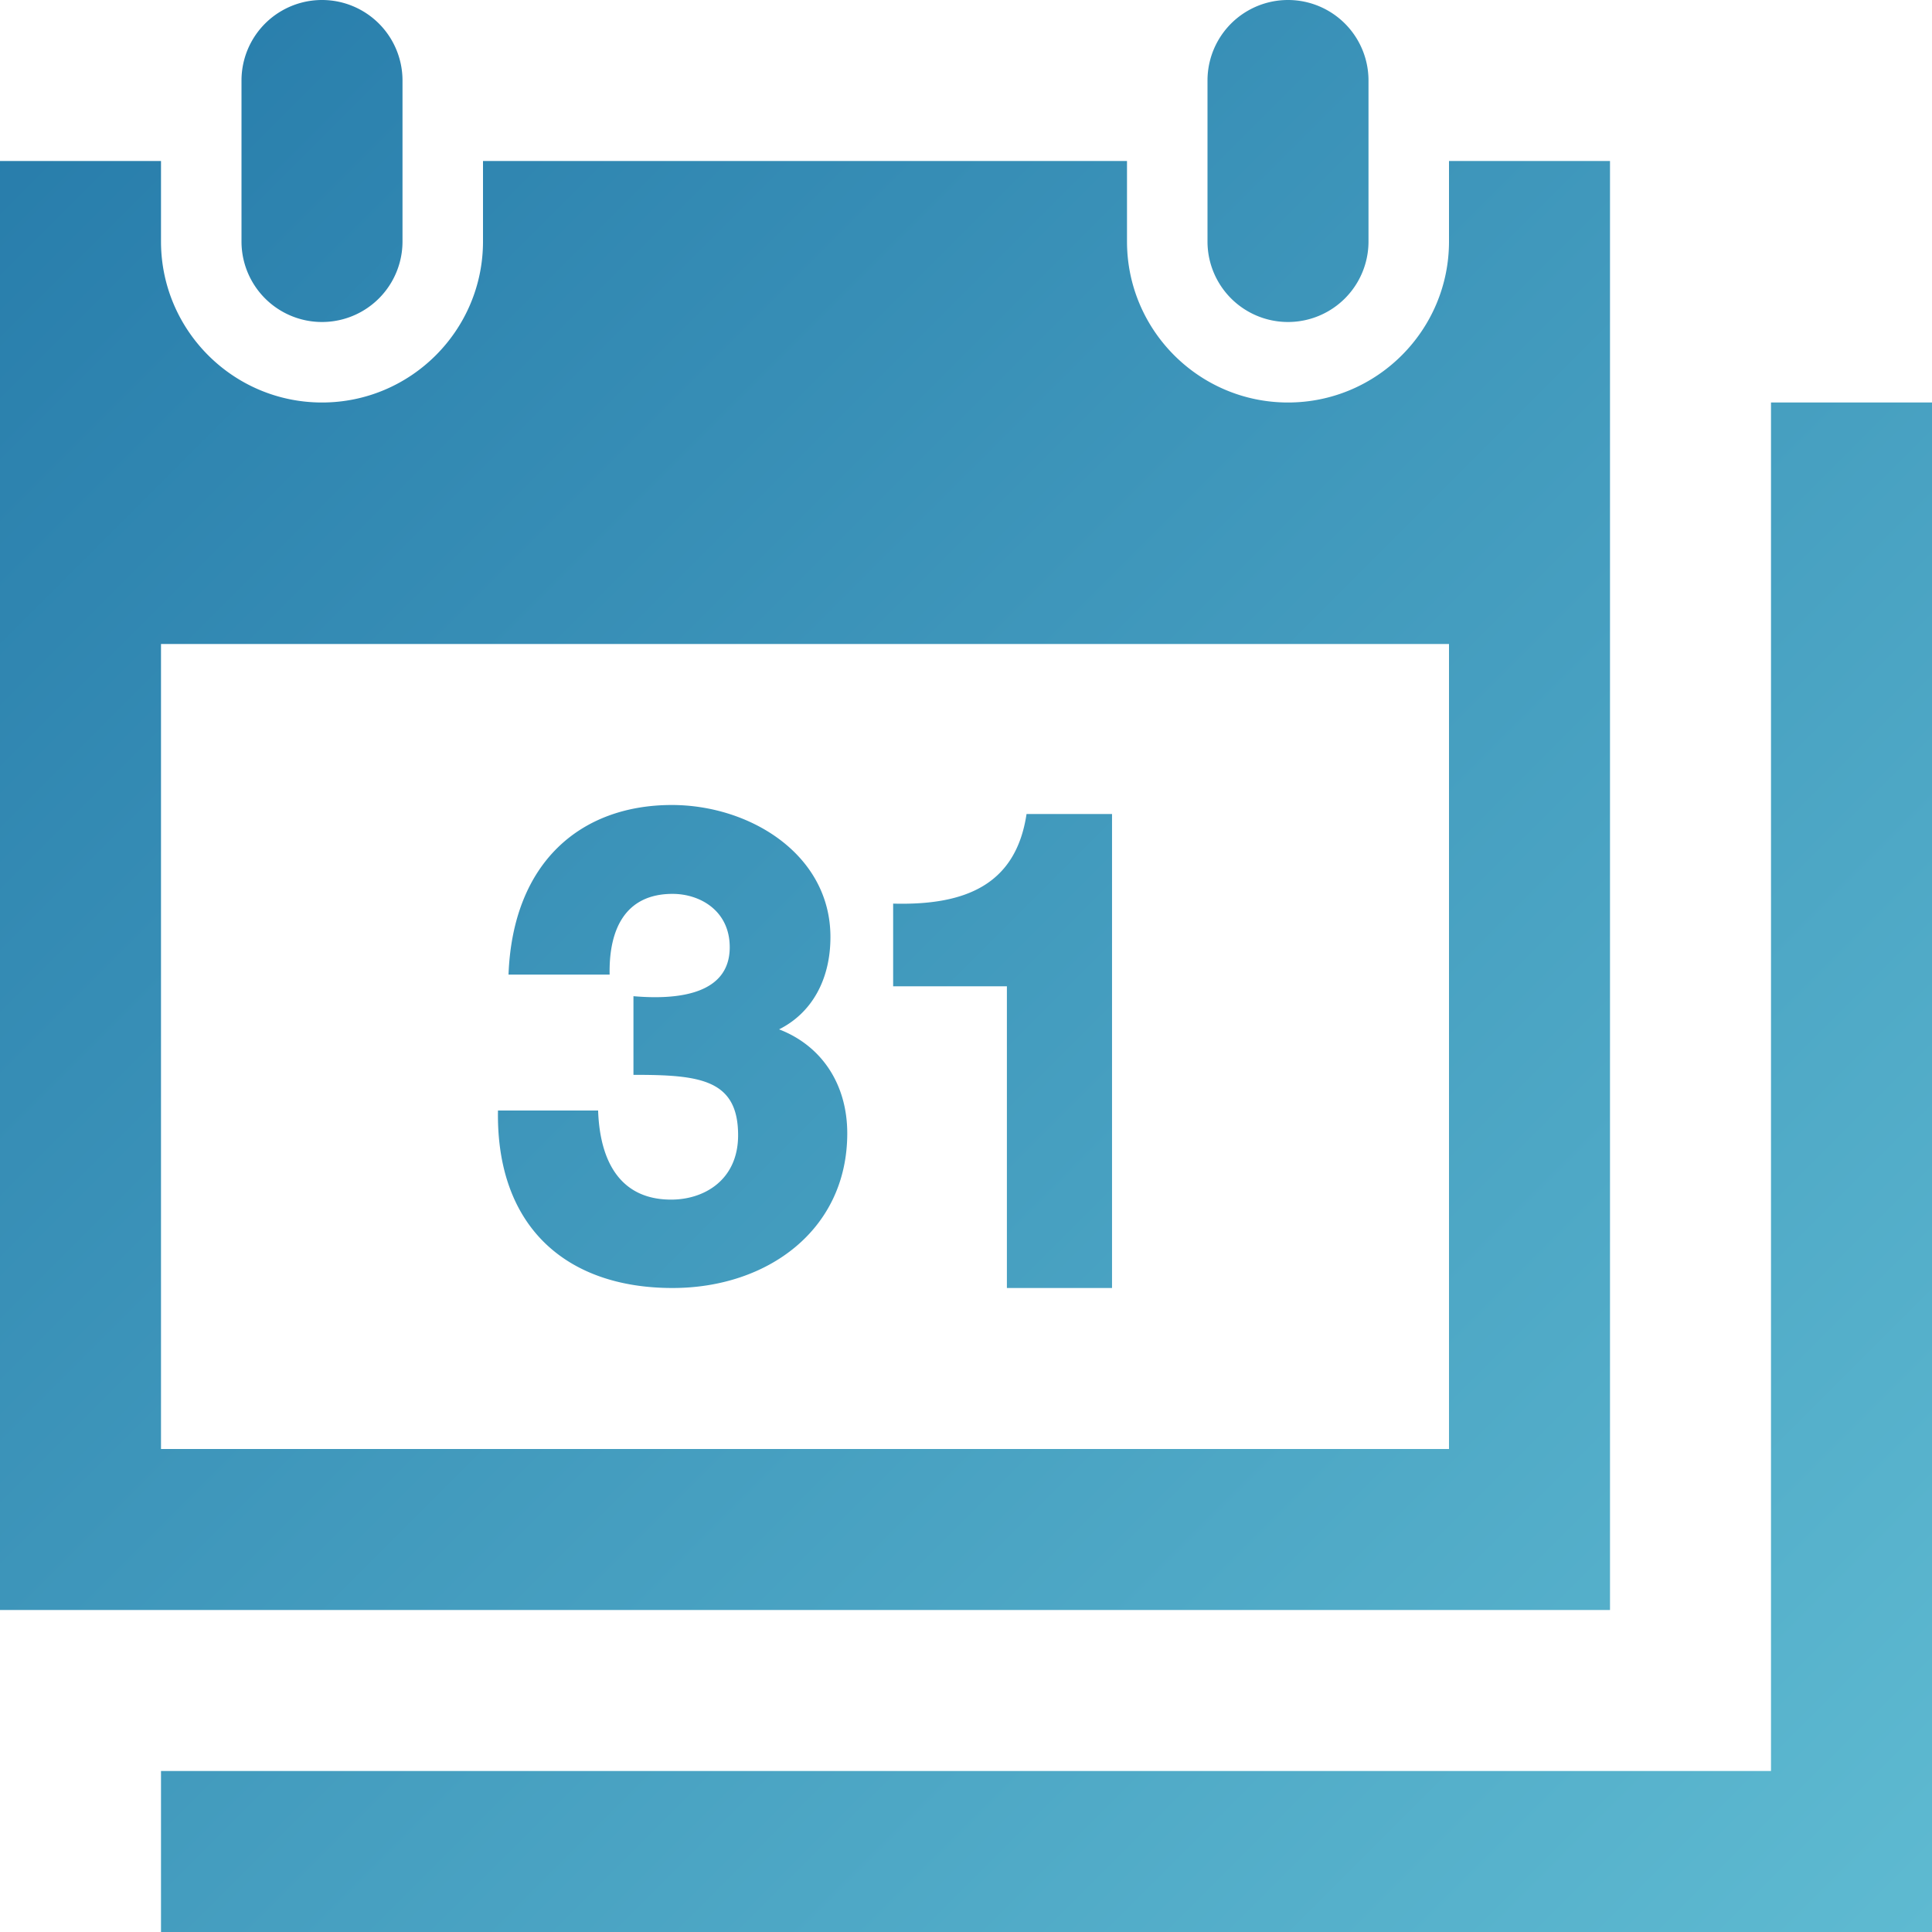
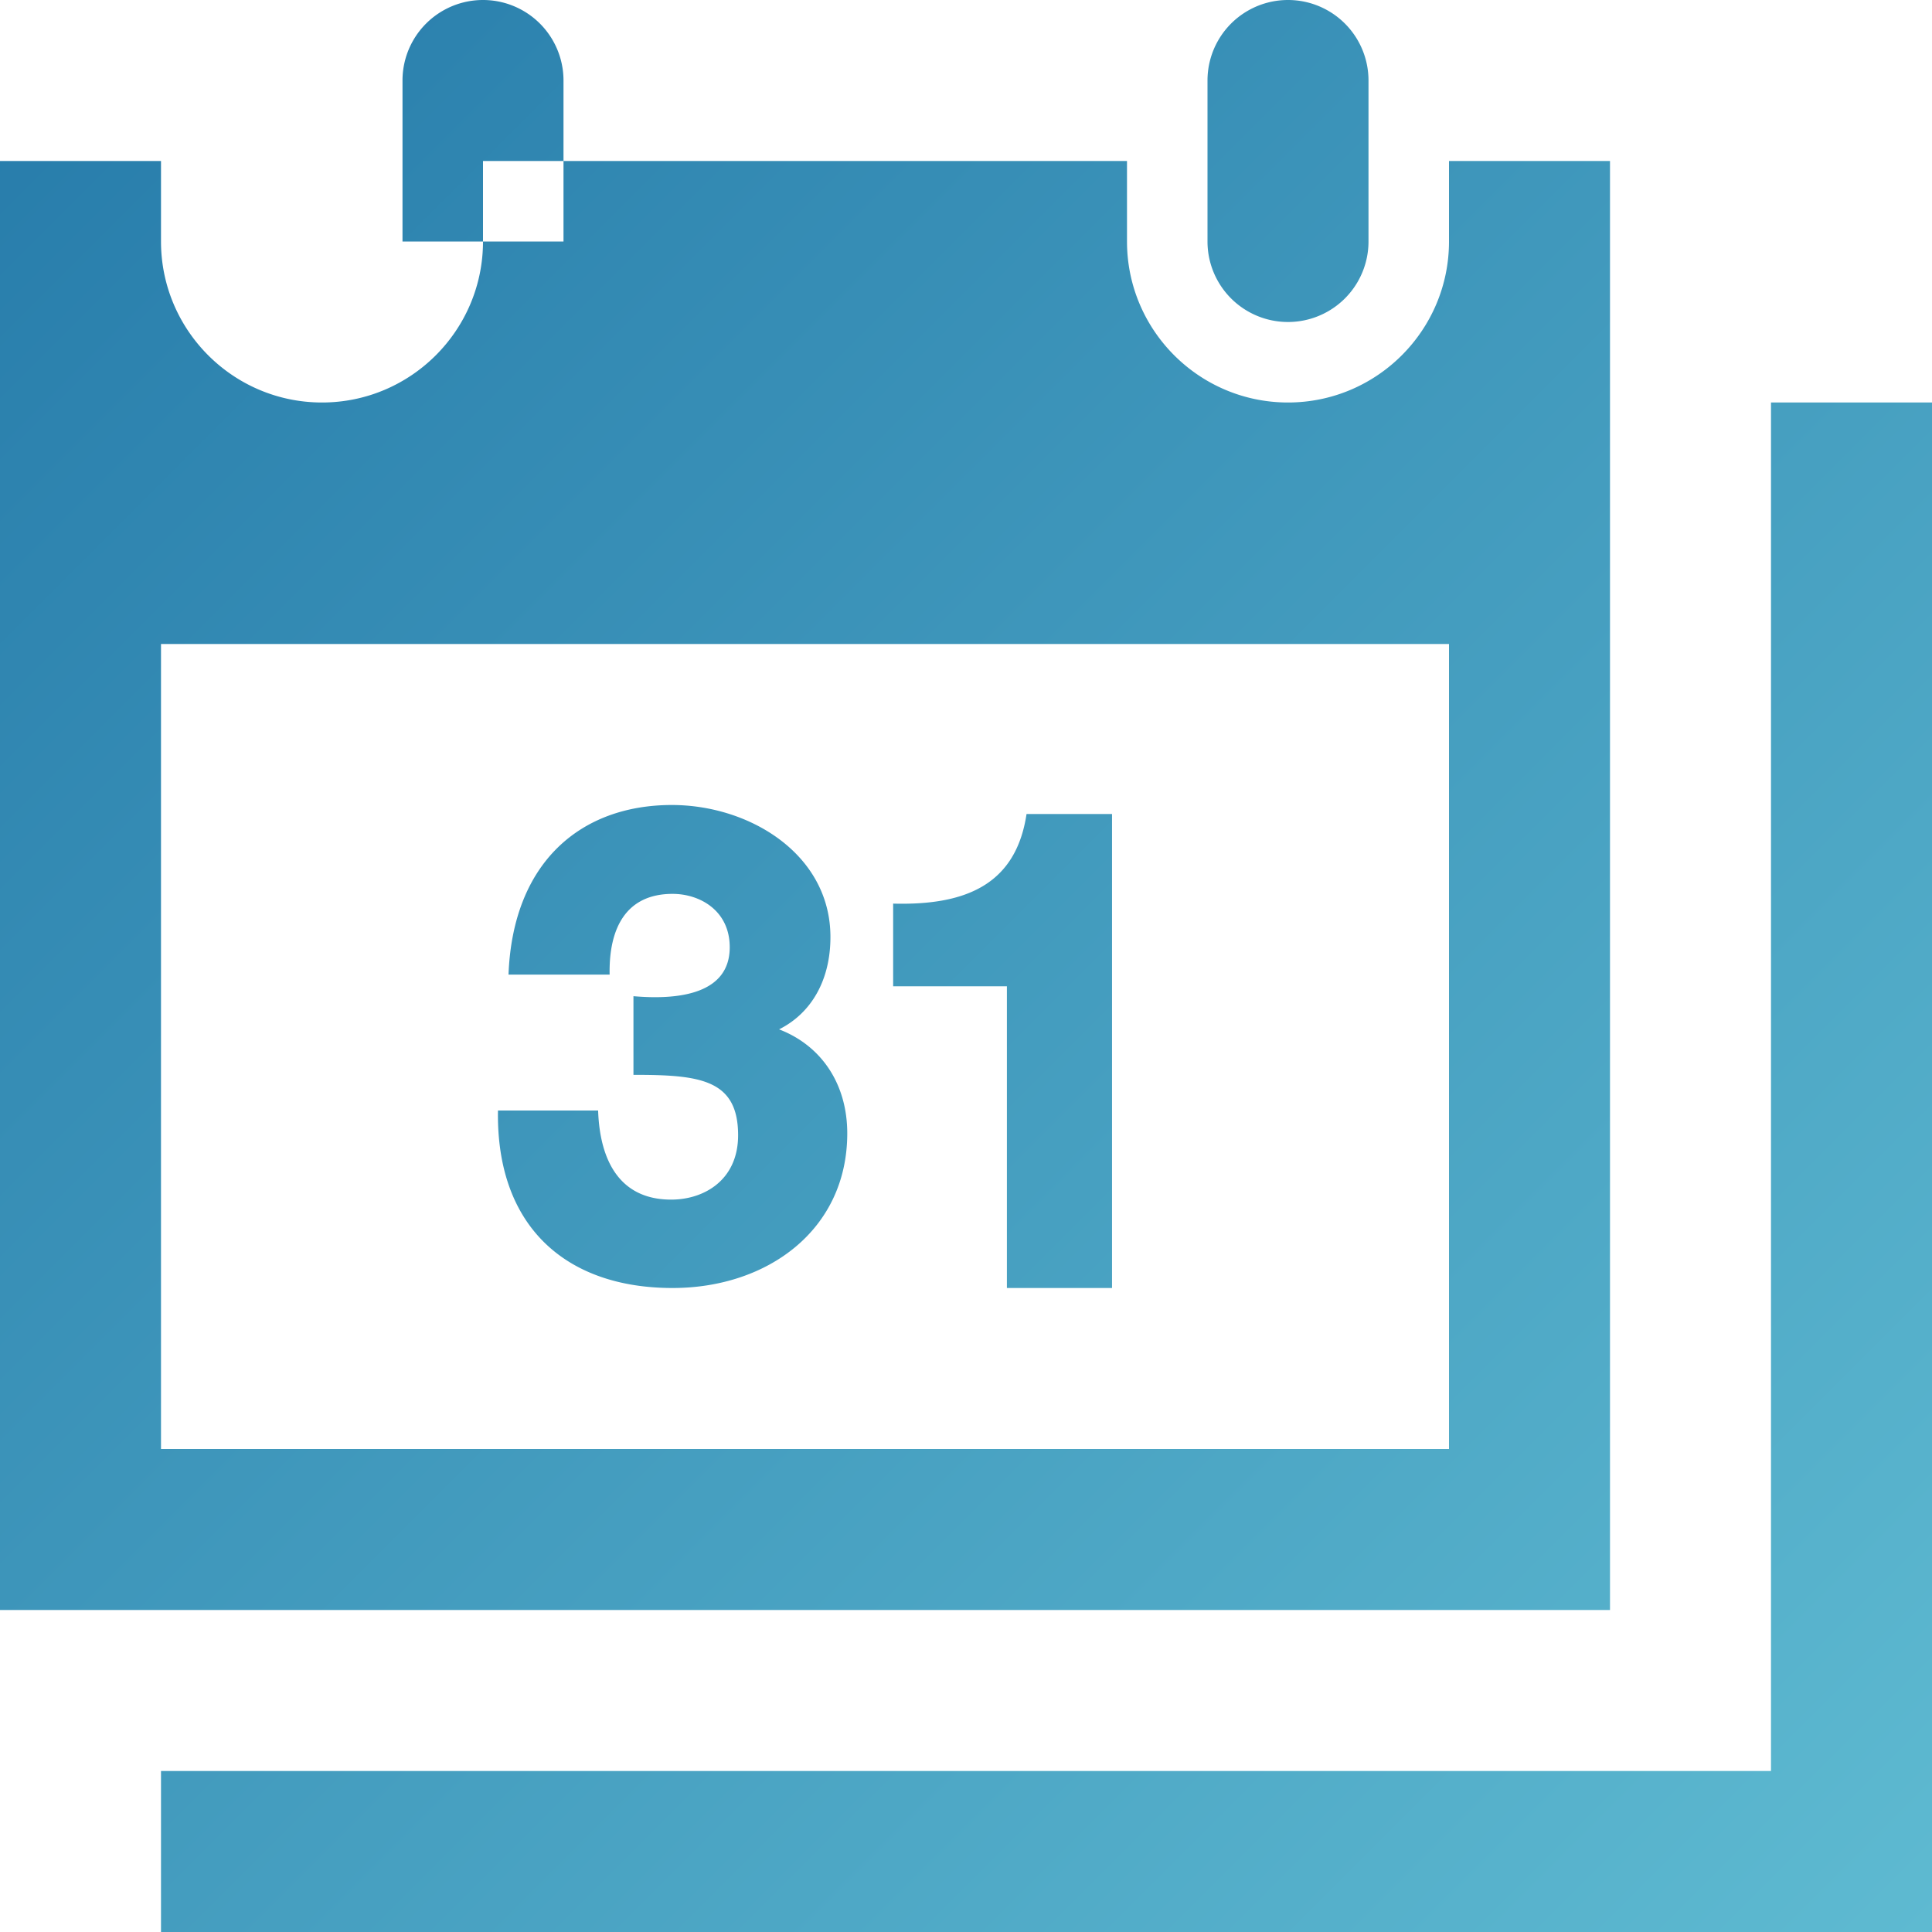
<svg xmlns="http://www.w3.org/2000/svg" width="24" height="24">
-   <path d="M17 1a1 1 0 1 0-2 0v2a1 1 0 1 0 2 0V1zM5 3a1 1 0 1 1-2 0V1a1 1 0 1 1 2 0v2zm13 5v10H2V8h16zm2-6h-2v1c0 1.103-.897 2-2 2s-2-.897-2-2V2H6v1c0 1.103-.897 2-2 2s-2-.897-2-2V2H0v18h20V2zM8.354 16c-1.318 0-2.192-.76-2.168-2.205H7.43c.022.64.28 1.107.907 1.107.415 0 .832-.247.832-.8 0-.7-.485-.75-1.3-.75v-.977c.573.05 1.196-.032 1.196-.608 0-.455-.37-.663-.71-.663-.575 0-.793.422-.782 1.003H6.317C6.37 10.706 7.22 10 8.346 10c.968 0 1.97.613 1.97 1.64 0 .532-.234.945-.638 1.147.528.203.847.68.847 1.293-.001 1.2-.993 1.92-2.17 1.92zm5.46 0h-1.306v-3.748h-1.413v-1.027c.897.024 1.525-.233 1.657-1.113h1.062V16zM24 5v19H2v-2h20V5h2z" fill="url(#A)" />
+   <path d="M17 1a1 1 0 1 0-2 0v2a1 1 0 1 0 2 0V1zM5 3V1a1 1 0 1 1 2 0v2zm13 5v10H2V8h16zm2-6h-2v1c0 1.103-.897 2-2 2s-2-.897-2-2V2H6v1c0 1.103-.897 2-2 2s-2-.897-2-2V2H0v18h20V2zM8.354 16c-1.318 0-2.192-.76-2.168-2.205H7.43c.022.64.28 1.107.907 1.107.415 0 .832-.247.832-.8 0-.7-.485-.75-1.3-.75v-.977c.573.05 1.196-.032 1.196-.608 0-.455-.37-.663-.71-.663-.575 0-.793.422-.782 1.003H6.317C6.37 10.706 7.22 10 8.346 10c.968 0 1.97.613 1.97 1.64 0 .532-.234.945-.638 1.147.528.203.847.68.847 1.293-.001 1.2-.993 1.92-2.17 1.92zm5.46 0h-1.306v-3.748h-1.413v-1.027c.897.024 1.525-.233 1.657-1.113h1.062V16zM24 5v19H2v-2h20V5h2z" fill="url(#A)" />
  <linearGradient id="A" x1="0" y1="0" x2="24" y2="24" gradientUnits="userSpaceOnUse">
    <stop stop-color="#267baa" />
    <stop offset="1" stop-color="#5ebad1" />
  </linearGradient>
</svg>